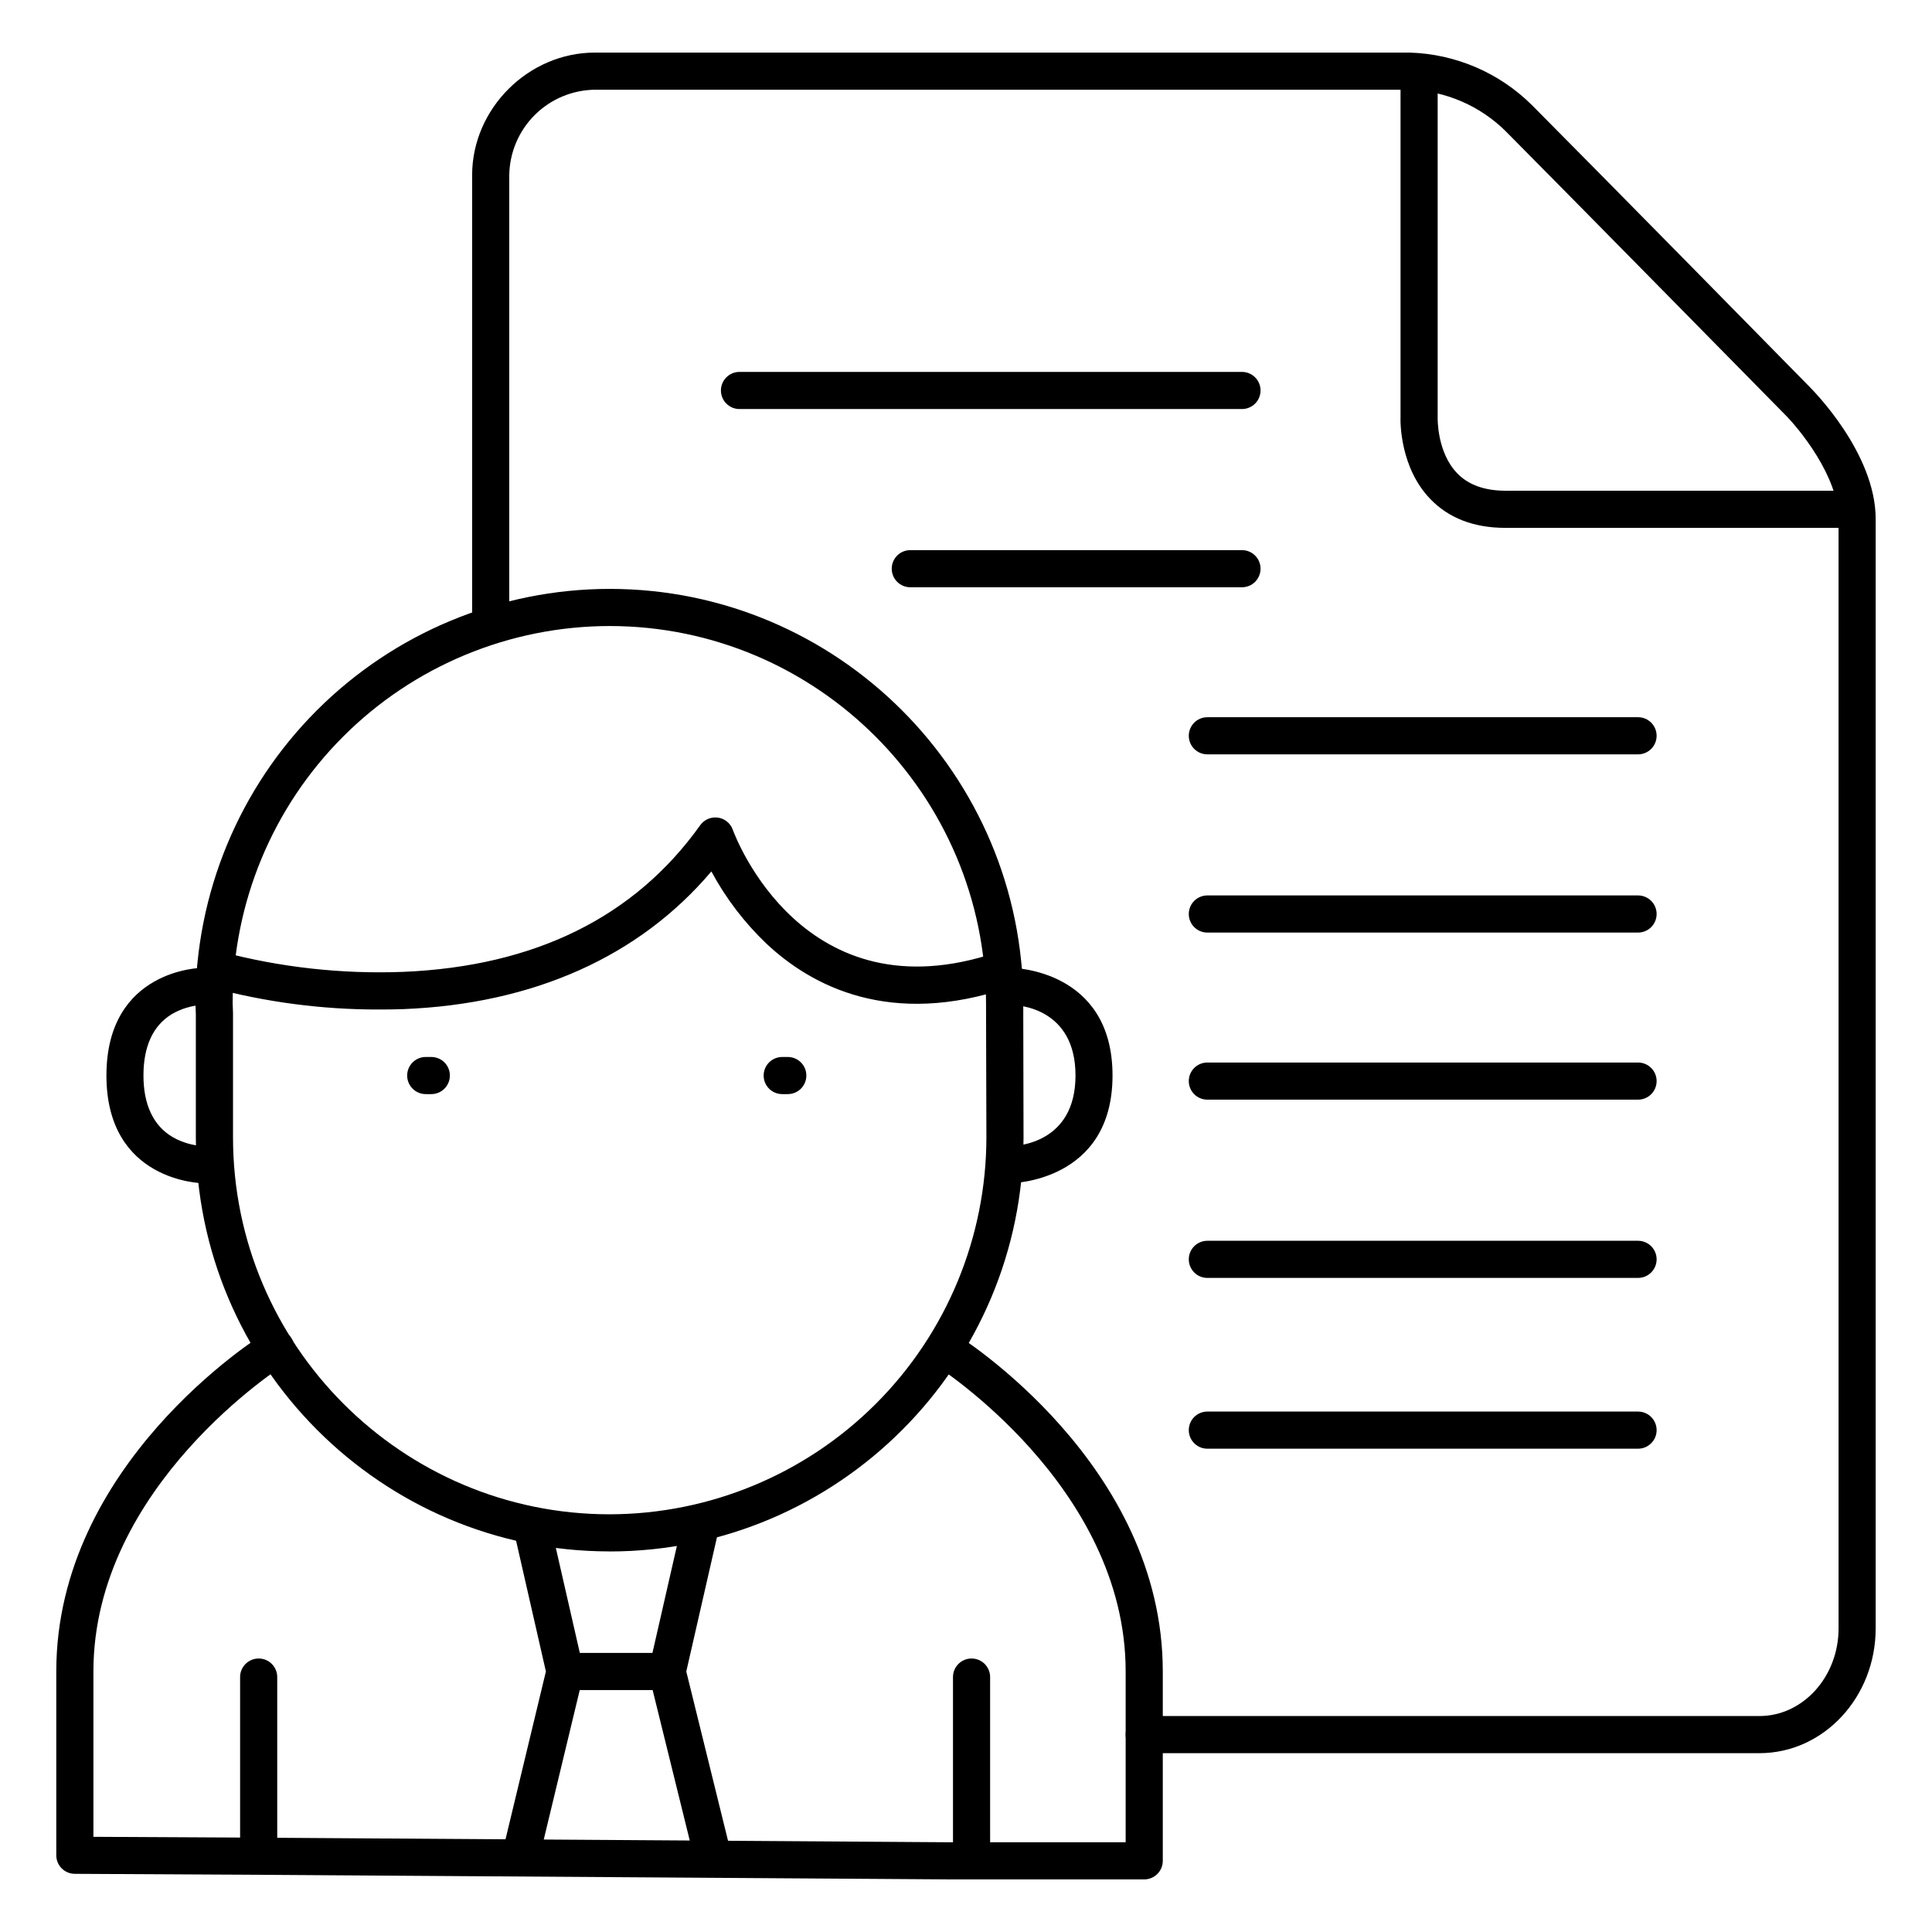
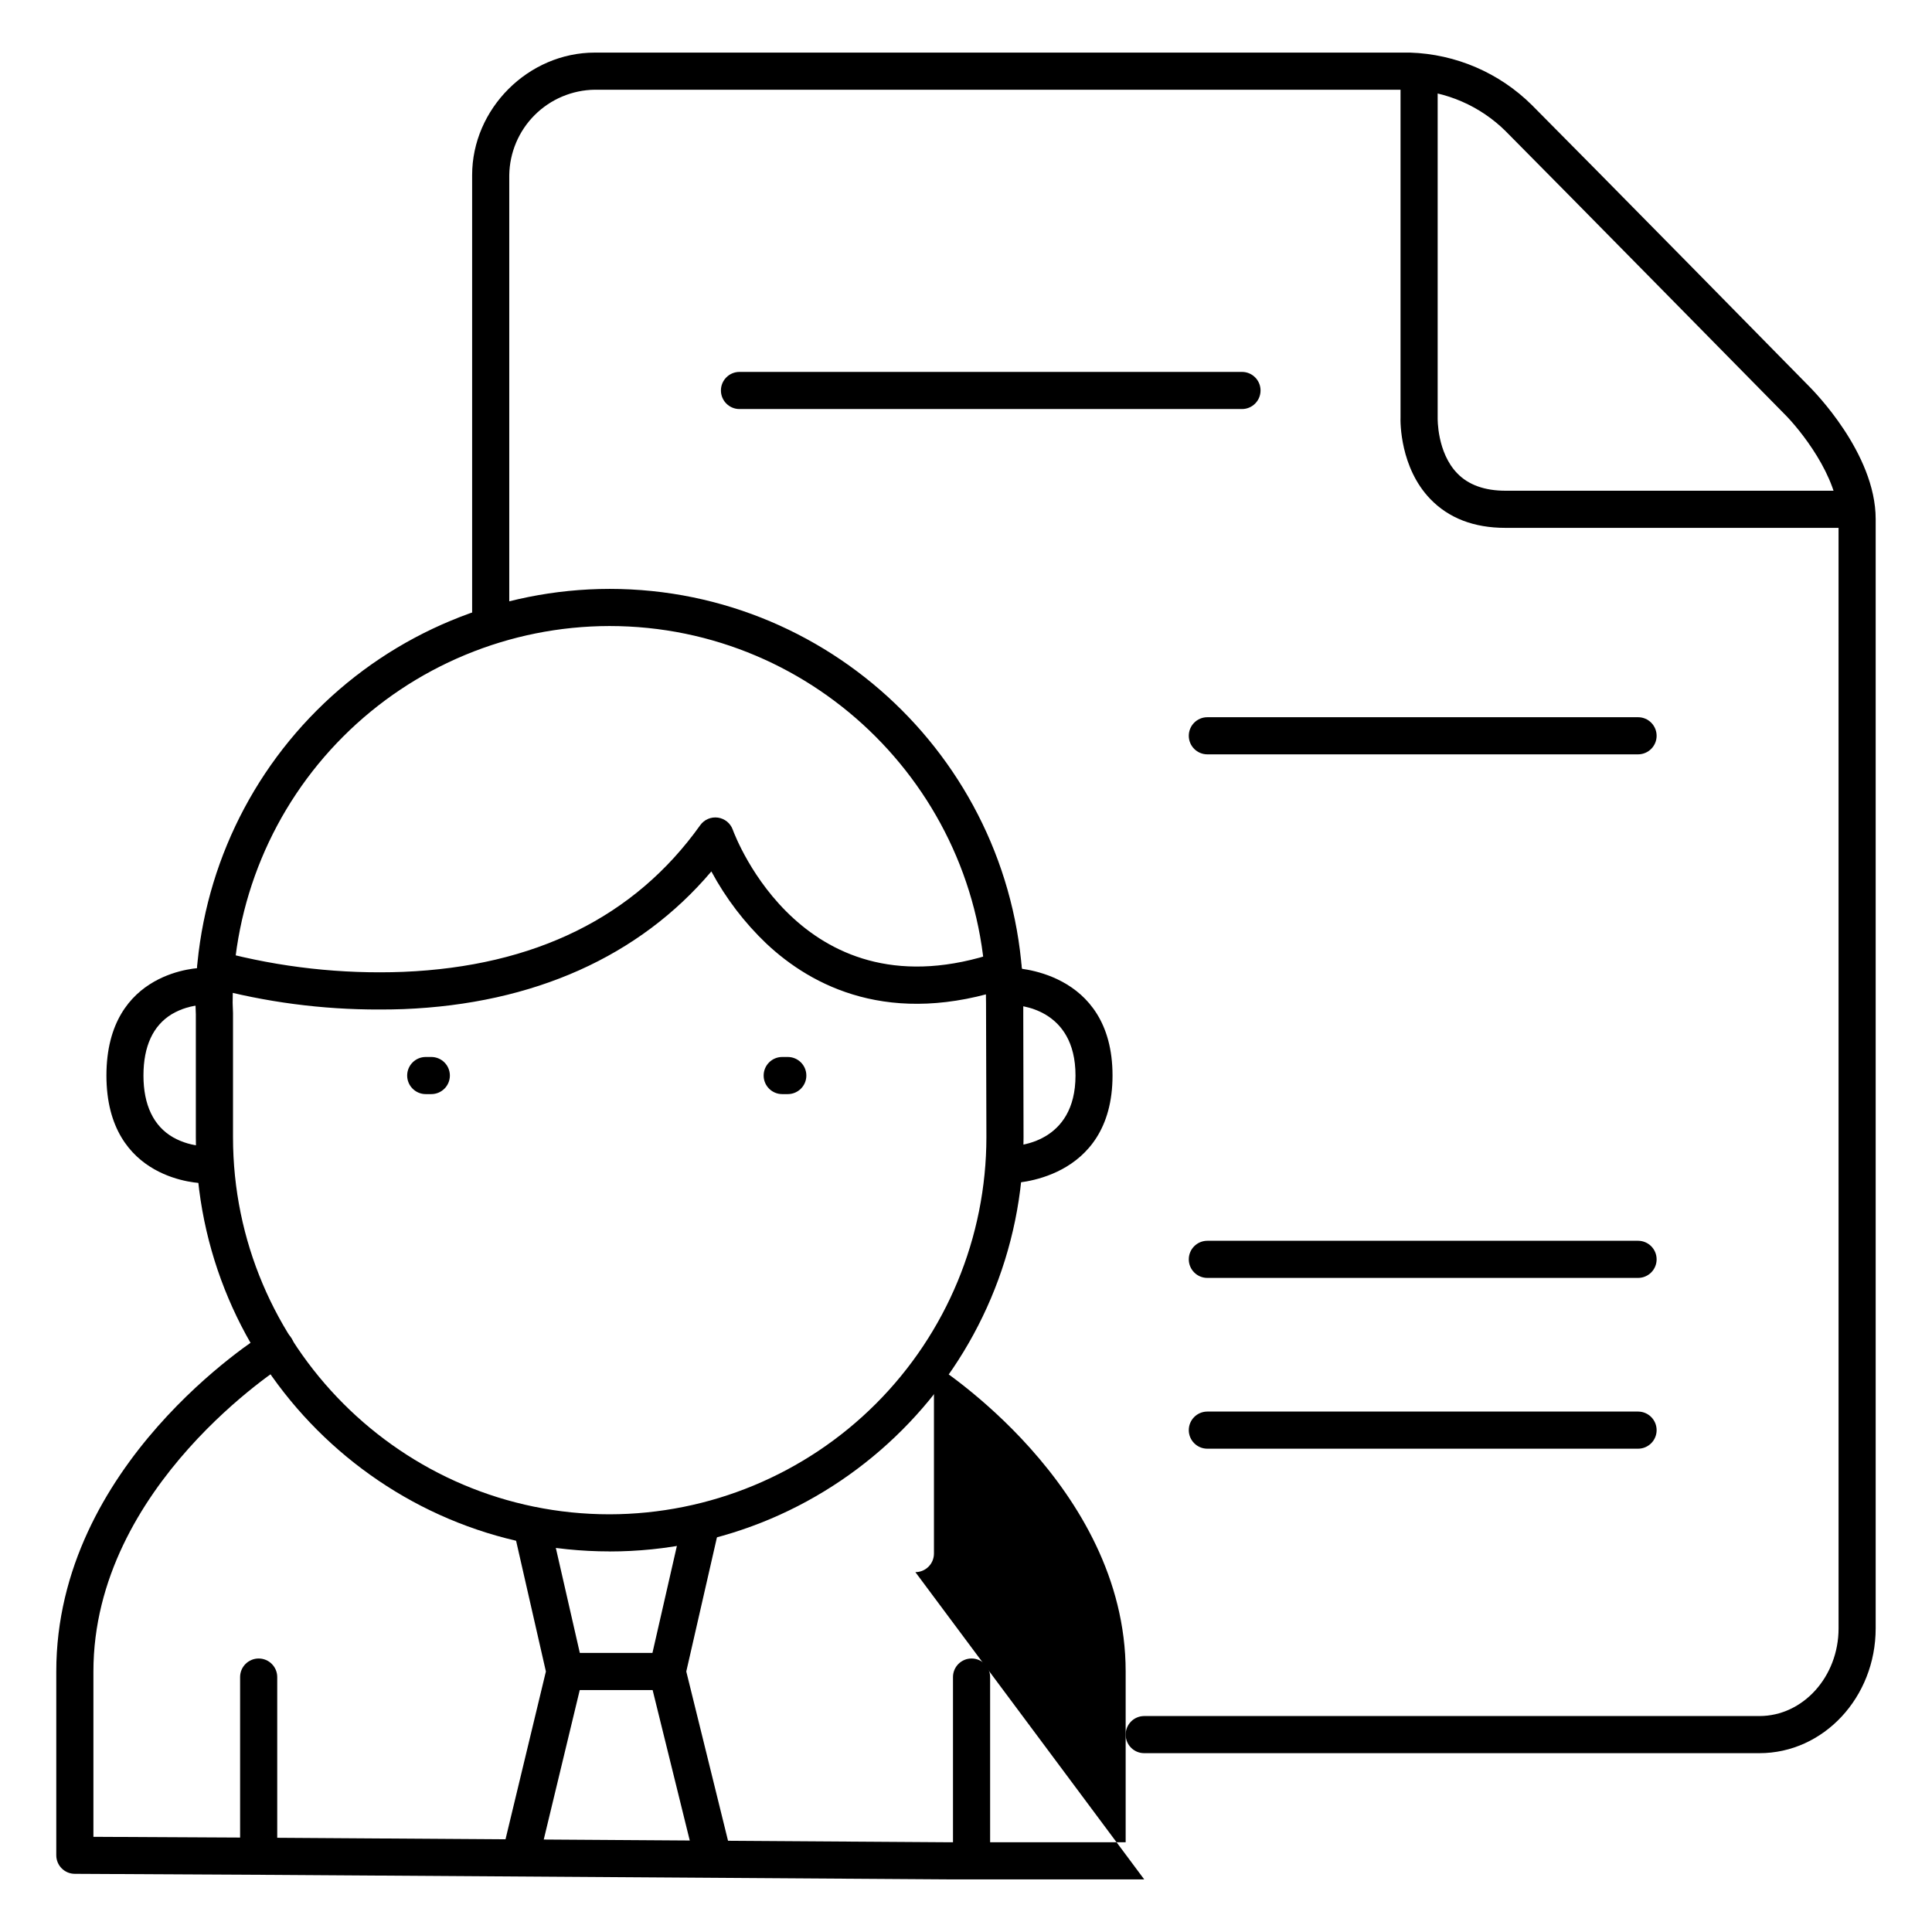
<svg xmlns="http://www.w3.org/2000/svg" fill="#000000" width="800px" height="800px" version="1.1" viewBox="144 144 512 512">
  <g>
    <path d="m636.16 283.89h-93.227c-8.324 0-15.016-2.578-19.906-7.664-7.981-8.297-7.941-20.32-7.871-21.738v-90.648h9.84v90.91c0 0.07-0.215 9.121 5.195 14.691 2.953 3.059 7.262 4.606 12.793 4.606l93.176 0.004z" />
    <path d="m610.26 608.61h-163.03c-2.719 0-4.918-2.199-4.918-4.918s2.199-4.922 4.918-4.922h163.03c11.562 0 20.98-10.43 20.98-23.242l-0.004-293.98c0-11.188-10.383-23.922-14.387-27.875-0.66-0.668-61.234-62.258-73.801-74.871l0.004-0.004c-6.762-6.699-15.781-10.629-25.289-11.02h-216.12c-5.984 0.074-11.703 2.481-15.941 6.707-4.234 4.227-6.652 9.941-6.742 15.926v119.06c0 2.719-2.203 4.922-4.918 4.922-2.719 0-4.922-2.203-4.922-4.922v-119.06c0-17.605 14.887-32.473 32.52-32.473h216.03c12.137 0.387 23.676 5.352 32.293 13.902 12.633 12.645 73.238 74.262 73.801 74.883s17.309 17.289 17.309 34.824v293.98c0 18.246-13.773 33.082-30.816 33.082z" />
    <path d="m282.32 639.25c-0.387 0-0.773-0.047-1.148-0.141-2.629-0.637-4.25-3.269-3.633-5.902l11.129-46.25-8.582-37.637h0.004c-0.574-2.637 1.082-5.242 3.715-5.844 2.629-0.598 5.254 1.035 5.879 3.66l8.855 38.762v-0.004c0.172 0.738 0.172 1.508 0 2.246l-11.406 47.371c-0.547 2.207-2.535 3.754-4.812 3.738z" />
    <path d="m332.5 639.25c-2.262 0-4.238-1.543-4.781-3.738l-11.688-47.371c-0.172-0.75-0.172-1.527 0-2.273l8.855-38.762c0.625-2.625 3.246-4.258 5.879-3.656 2.629 0.598 4.289 3.203 3.715 5.844l-8.609 37.668 11.406 46.25-0.004-0.004c0.363 1.469 0.031 3.019-0.898 4.211-0.934 1.191-2.359 1.891-3.875 1.891z" />
    <path d="m318.82 591.88h-25.09c-2.719 0-4.922-2.203-4.922-4.918 0-2.719 2.203-4.922 4.922-4.922h25.094-0.004c2.719 0 4.922 2.203 4.922 4.922 0 2.715-2.203 4.918-4.922 4.918z" />
    <path d="m305.54 555.14c-60.457 0-109.64-49.25-109.64-109.77v-32.582l-0.098-2.754-0.004-0.195c0.023-29.102 11.59-57.008 32.164-77.586 20.574-20.582 48.473-32.16 77.574-32.191 60.457 0 109.64 49.199 109.64 109.77v3.148l0.07 32.383c0 60.539-49.211 109.79-109.71 109.79zm-99.887-145.39 0.098 2.754v32.867c0 55.105 44.773 99.934 99.797 99.934 26.488-0.039 51.875-10.582 70.594-29.316 18.723-18.734 29.246-44.133 29.266-70.617l-0.098-35.492c0-55.152-44.762-99.977-99.797-99.977h-0.004c-26.469 0.039-51.844 10.57-70.562 29.289-18.719 18.715-29.25 44.09-29.293 70.559z" />
    <path d="m197.79 457.56c-0.254 0-25.586-0.324-25.586-28.535 0-28.211 25.113-28.535 25.367-28.535h0.004c2.715 0 4.918 2.199 4.918 4.918s-2.203 4.922-4.918 4.922c-2.856 0.16-5.629 1.004-8.09 2.457-4.922 3.012-7.469 8.473-7.469 16.234 0 7.766 2.648 13.41 7.871 16.395v0.004c2.422 1.344 5.109 2.133 7.875 2.301 2.715 0 4.918 2.203 4.918 4.922 0 2.715-2.203 4.918-4.918 4.918z" />
    <path d="m411.8 457.56c-2.715 0-4.918-2.203-4.918-4.918 0-2.719 2.203-4.922 4.918-4.922 1.742 0 17.219-0.719 17.219-18.695 0-17.977-15.273-18.695-17.012-18.695-2.715 0-4.918-2.203-4.918-4.922s2.203-4.918 4.918-4.918c0.266 0 26.824 0.324 26.824 28.535 0 28.211-26.766 28.535-27.031 28.535z" />
-     <path d="m447.23 642.06h-51.395l-179.73-1.199-52.273-0.277c-2.715 0-4.918-2.203-4.918-4.918v-48.707c0-54.848 53.203-88.395 55.469-89.789v-0.004c1.109-0.73 2.469-0.98 3.766-0.695s2.426 1.086 3.125 2.215c0.699 1.129 0.914 2.496 0.59 3.785-0.324 1.289-1.156 2.394-2.305 3.059-0.504 0.316-50.805 32.129-50.805 81.43v43.816l47.418 0.246 179.7 1.199h46.438v-45.262c0-49.297-50.301-81.113-50.805-81.426v-0.004c-2.223-1.465-2.879-4.43-1.477-6.695 1.402-2.262 4.348-3.004 6.652-1.668 2.262 1.398 55.469 34.941 55.469 89.793v50.184c0 1.305-0.52 2.555-1.441 3.477-0.926 0.922-2.176 1.441-3.481 1.441z" />
+     <path d="m447.23 642.06h-51.395l-179.73-1.199-52.273-0.277c-2.715 0-4.918-2.203-4.918-4.918v-48.707c0-54.848 53.203-88.395 55.469-89.789v-0.004c1.109-0.73 2.469-0.98 3.766-0.695s2.426 1.086 3.125 2.215c0.699 1.129 0.914 2.496 0.59 3.785-0.324 1.289-1.156 2.394-2.305 3.059-0.504 0.316-50.805 32.129-50.805 81.43v43.816l47.418 0.246 179.7 1.199h46.438v-45.262c0-49.297-50.301-81.113-50.805-81.426v-0.004v50.184c0 1.305-0.52 2.555-1.441 3.477-0.926 0.922-2.176 1.441-3.481 1.441z" />
    <path d="m401.47 640.59c-2.715 0-4.918-2.203-4.918-4.918v-47.234c0-2.715 2.203-4.918 4.918-4.918 2.719 0 4.922 2.203 4.922 4.918v47.234c0 1.305-0.52 2.555-1.441 3.477-0.922 0.926-2.172 1.441-3.481 1.441z" />
    <path d="m212.55 640.59c-2.719 0-4.922-2.203-4.922-4.918v-47.234c0-2.715 2.203-4.918 4.922-4.918 2.715 0 4.918 2.203 4.918 4.918v47.234c0 1.305-0.516 2.555-1.441 3.477-0.922 0.926-2.172 1.441-3.477 1.441z" />
    <path d="m258.3 433.95h-1.477c-2.715 0-4.918-2.203-4.918-4.918 0-2.719 2.203-4.922 4.918-4.922h1.477c2.719 0 4.922 2.203 4.922 4.922 0 2.715-2.203 4.918-4.922 4.918z" />
    <path d="m352.77 433.95h-1.477c-2.715 0-4.918-2.203-4.918-4.918 0-2.719 2.203-4.922 4.918-4.922h1.477c2.719 0 4.922 2.203 4.922 4.922 0 2.715-2.203 4.918-4.922 4.918z" />
    <path d="m244.53 411.53c-15.137 0.039-30.211-1.945-44.824-5.902-2.602-0.789-4.074-3.535-3.289-6.137 0.785-2.606 3.531-4.078 6.133-3.293 15.746 4.176 32.023 5.981 48.297 5.356 34.875-1.445 61.363-14.523 78.719-38.867v-0.004c1.066-1.484 2.867-2.258 4.68-2.008 1.809 0.254 3.332 1.488 3.949 3.211 0.746 2.027 18.832 49.828 70.062 32.473 1.242-0.438 2.606-0.363 3.789 0.215 1.18 0.574 2.086 1.598 2.508 2.844 0.422 1.246 0.328 2.609-0.262 3.785-0.59 1.176-1.625 2.066-2.875 2.473-31.539 10.707-52.367-0.395-64.293-11.59h-0.004c-5.848-5.57-10.777-12.035-14.602-19.148-19.078 22.543-47.113 35.117-81.594 36.488-2.164 0.074-4.297 0.113-6.394 0.105z" />
    <path d="m473.14 252.4h-133.17c-2.715 0-4.918-2.203-4.918-4.922 0-2.715 2.203-4.918 4.918-4.918h133.17c2.715 0 4.918 2.203 4.918 4.918 0 2.719-2.203 4.922-4.918 4.922z" />
-     <path d="m473.14 299.63h-87.902c-2.719 0-4.918-2.203-4.918-4.918 0-2.719 2.199-4.922 4.918-4.922h87.902c2.715 0 4.918 2.203 4.918 4.922 0 2.715-2.203 4.918-4.918 4.918z" />
    <path d="m578.1 343.91h-114.14c-2.715 0-4.918-2.203-4.918-4.918 0-2.719 2.203-4.922 4.918-4.922h114.14c2.719 0 4.922 2.203 4.922 4.922 0 2.715-2.203 4.918-4.922 4.918z" />
-     <path d="m578.1 391.14h-114.14c-2.715 0-4.918-2.199-4.918-4.918s2.203-4.922 4.918-4.922h114.14c2.719 0 4.922 2.203 4.922 4.922s-2.203 4.918-4.922 4.918z" />
-     <path d="m578.1 435.42h-114.14c-2.715 0-4.918-2.203-4.918-4.918 0-2.719 2.203-4.922 4.918-4.922h114.14c2.719 0 4.922 2.203 4.922 4.922 0 2.715-2.203 4.918-4.922 4.918z" />
    <path d="m578.1 482.66h-114.14c-2.715 0-4.918-2.203-4.918-4.922s2.203-4.918 4.918-4.918h114.14c2.719 0 4.922 2.199 4.922 4.918s-2.203 4.922-4.922 4.922z" />
    <path d="m578.1 527.92h-114.14c-2.715 0-4.918-2.203-4.918-4.918 0-2.719 2.203-4.922 4.918-4.922h114.14c2.719 0 4.922 2.203 4.922 4.922 0 2.715-2.203 4.918-4.922 4.918z" />
  </g>
</svg>